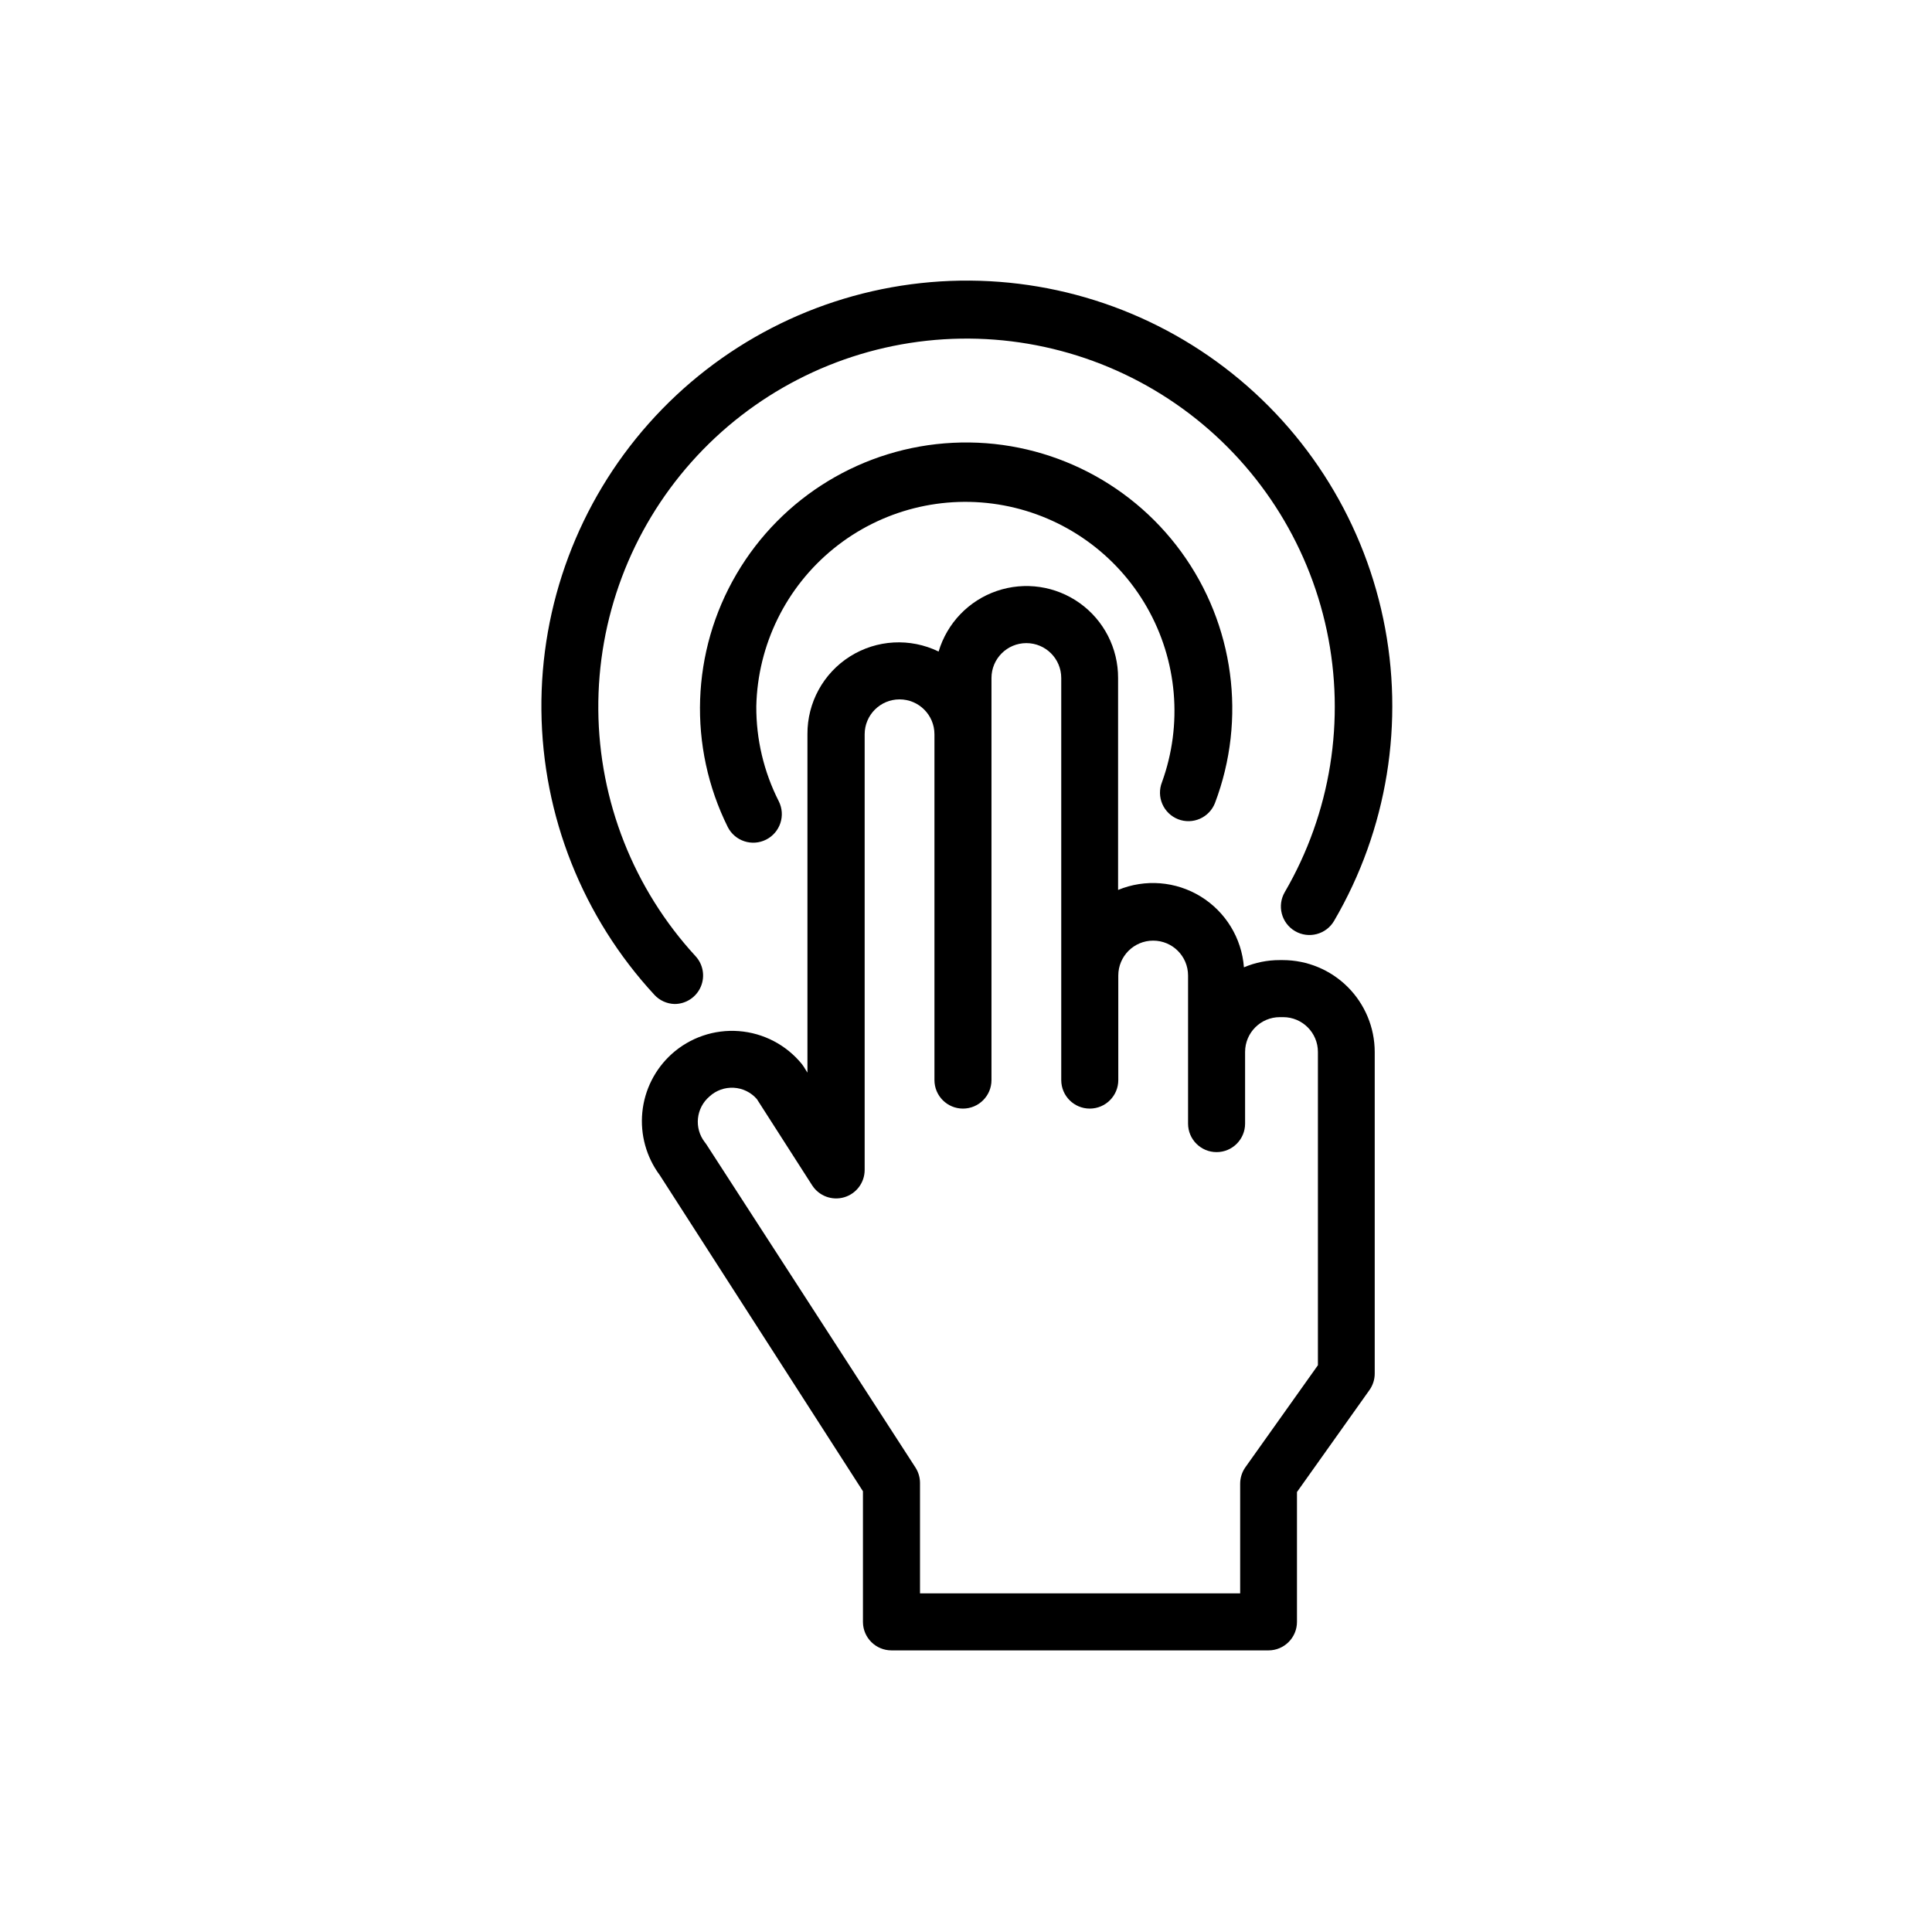
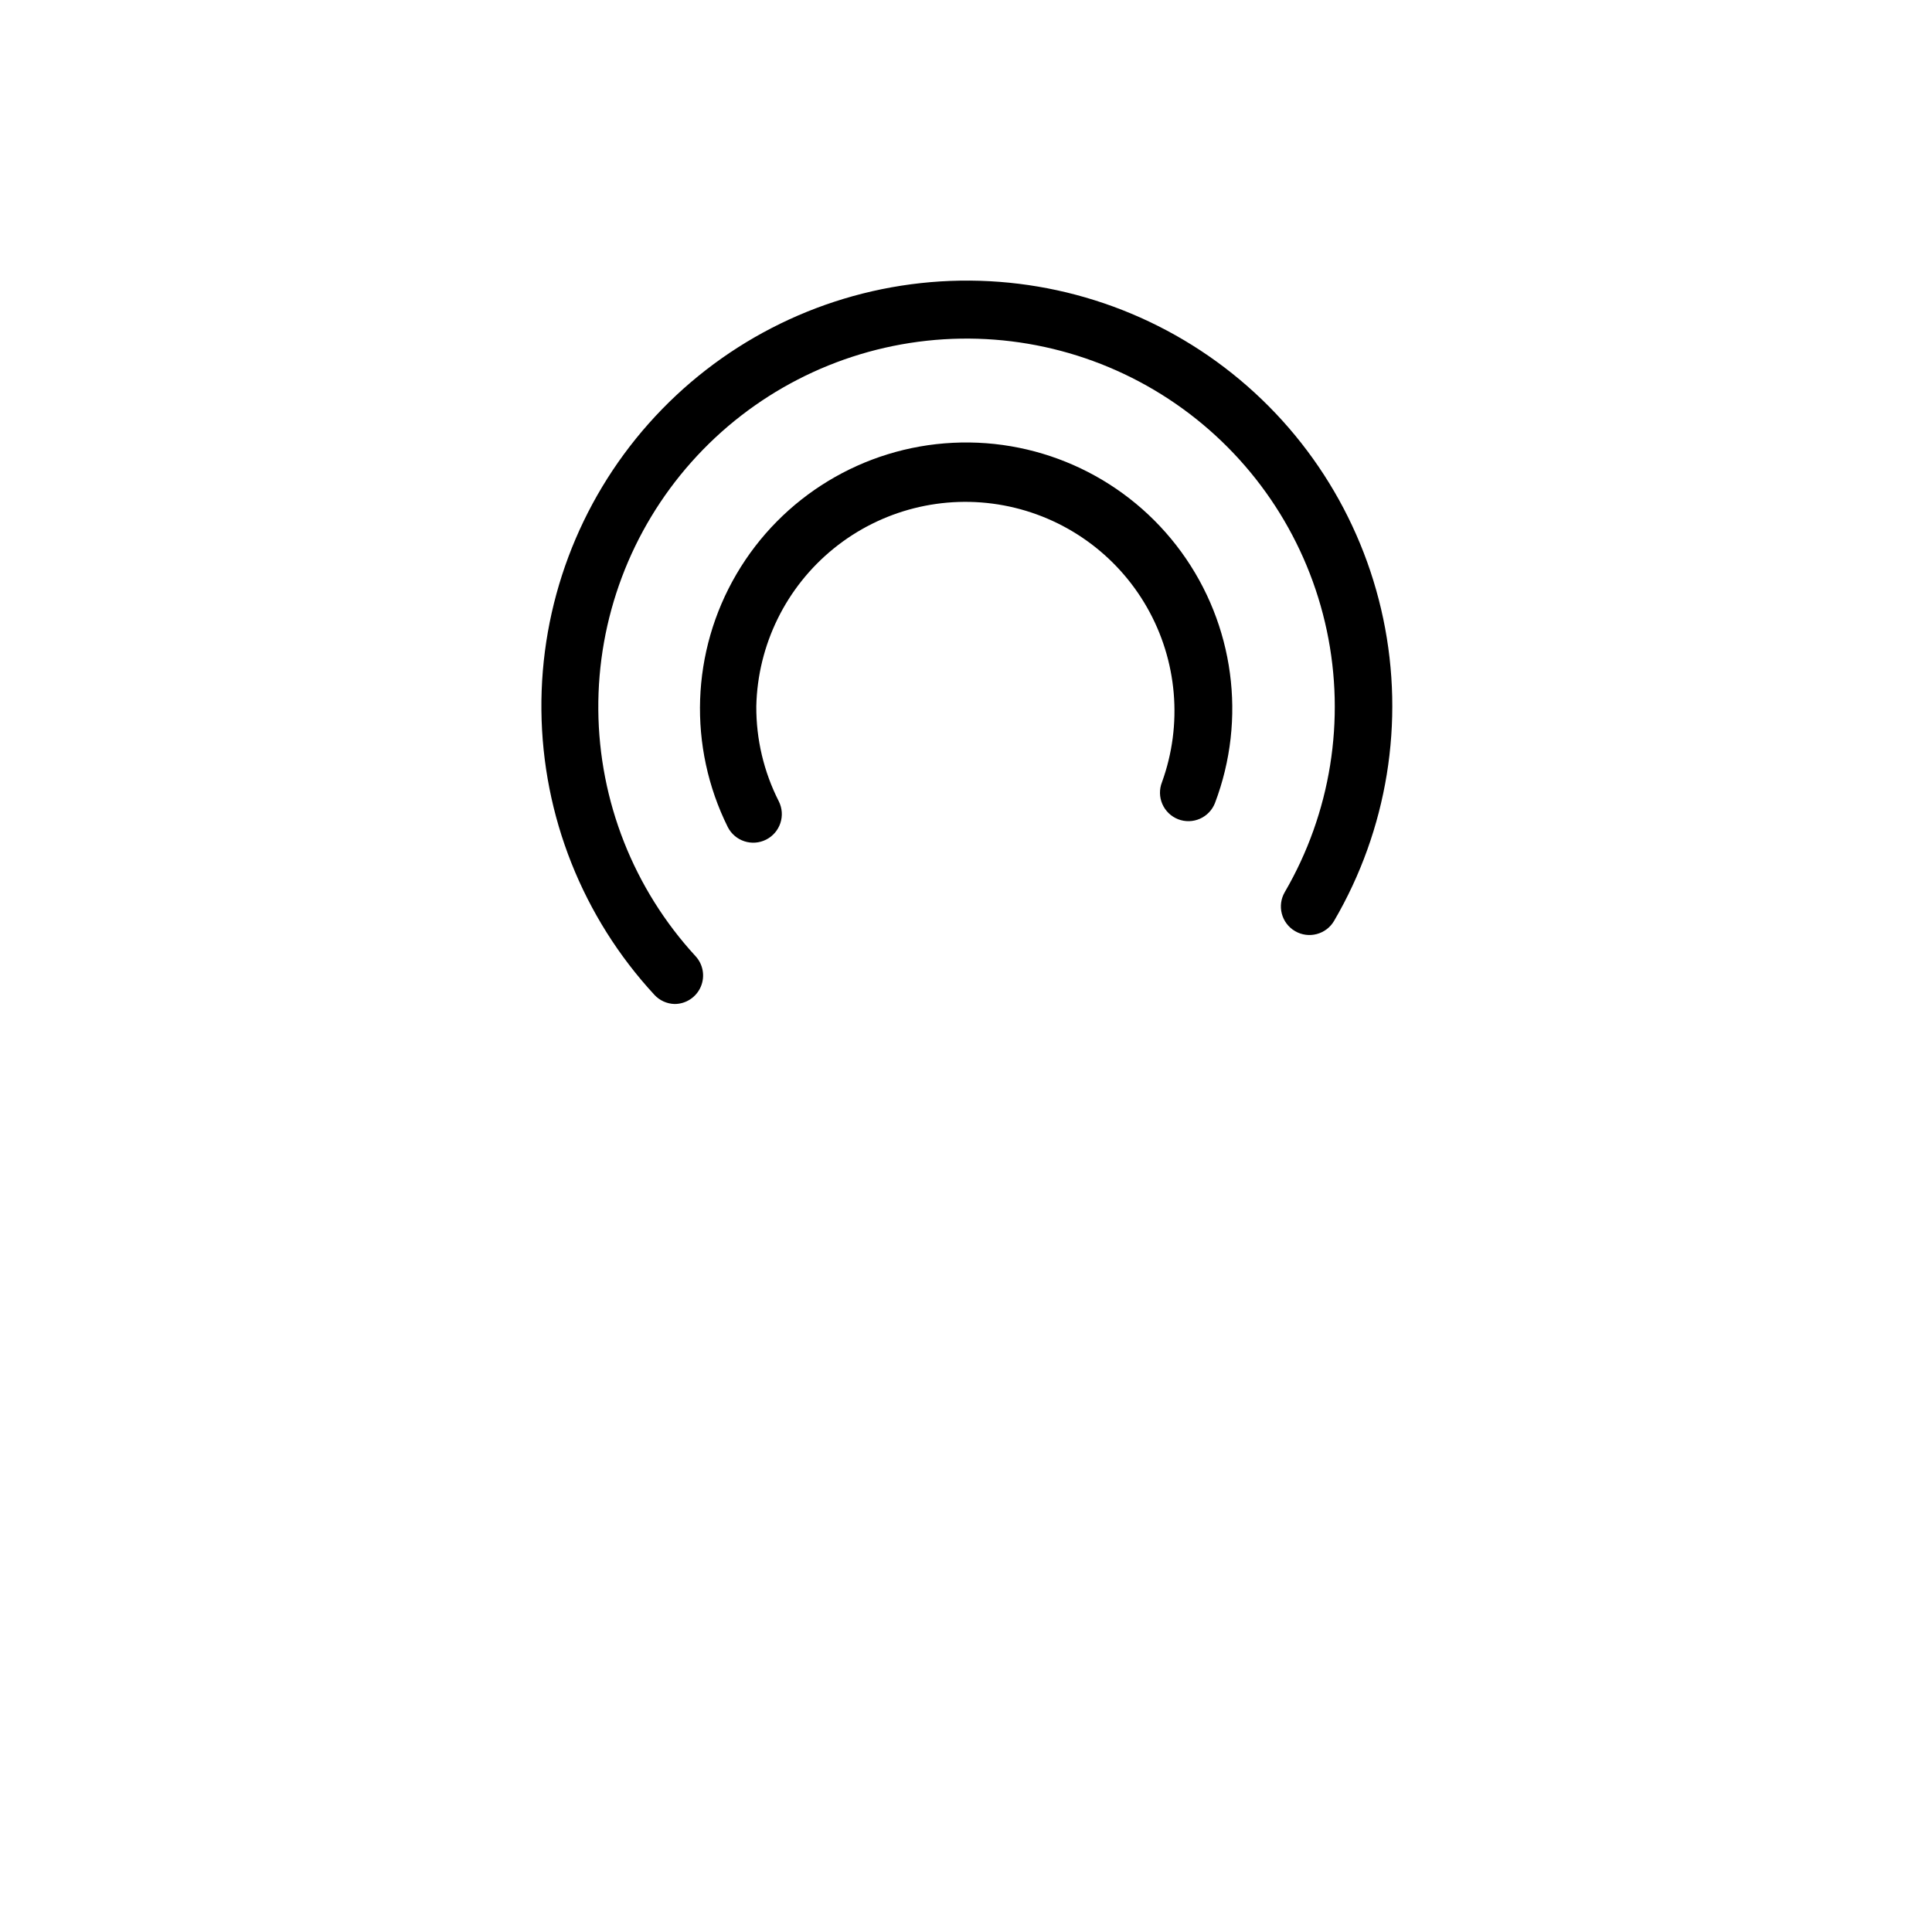
<svg xmlns="http://www.w3.org/2000/svg" fill="#000000" width="800px" height="800px" version="1.1" viewBox="144 144 512 512">
  <g>
    <path d="m322.77 410.07c3.004 0 5.723-1.777 6.926-4.535 1.203-2.754 0.66-5.957-1.387-8.16-16.375-17.809-25.551-41.066-25.75-65.258-0.199-24.191 8.598-47.598 24.68-65.672s38.305-29.527 62.359-32.145c24.051-2.613 48.215 3.801 67.809 17.996 19.59 14.195 33.207 35.164 38.215 58.832 5.004 23.672 1.039 48.355-11.129 69.266-2.117 3.606-0.91 8.242 2.695 10.355 3.602 2.113 8.238 0.906 10.352-2.695 14.133-24.156 18.777-52.703 13.031-80.094s-21.473-51.664-44.121-68.102c-22.648-16.438-50.602-23.863-78.426-20.836-27.82 3.027-53.523 16.293-72.105 37.215-18.586 20.926-28.723 48.016-28.441 76 0.277 27.984 10.953 54.863 29.953 75.414 1.379 1.492 3.305 2.363 5.34 2.418z" />
    <path d="m456.22 361.11c1.871 0.723 3.953 0.672 5.785-0.141 1.832-0.812 3.269-2.32 3.988-4.191 8.43-22.254 5.07-47.254-8.93-66.492-14-19.234-36.754-30.121-60.52-28.941-23.766 1.176-45.332 14.258-57.363 34.785s-12.898 45.738-2.312 67.047c1.891 3.727 6.449 5.215 10.176 3.324 3.731-1.895 5.219-6.449 3.328-10.18-3.961-7.801-6-16.438-5.945-25.188 0.375-16.258 7.875-31.527 20.508-41.766 12.629-10.242 29.121-14.414 45.105-11.422 15.98 2.996 29.844 12.863 37.91 26.98 8.066 14.121 9.523 31.07 3.988 46.359-0.742 1.867-0.707 3.957 0.098 5.801 0.805 1.844 2.309 3.293 4.184 4.023z" />
-     <path d="m380.25 581.37h99.906c4.172 0 7.555-3.383 7.555-7.559v-34.41l19.195-27.004c0.914-1.277 1.41-2.812 1.41-4.383v-85.246c-0.012-6.449-2.582-12.629-7.141-17.191-4.562-4.559-10.742-7.129-17.191-7.141h-0.855c-3.254-0.008-6.477 0.645-9.473 1.914-0.59-7.727-4.848-14.699-11.449-18.758-6.598-4.059-14.742-4.707-21.902-1.746v-56.176c0.023-7.856-3.75-15.238-10.133-19.816-6.383-4.574-14.586-5.785-22.016-3.238-7.43 2.543-13.172 8.523-15.414 16.051-7.519-3.66-16.398-3.172-23.477 1.289-7.074 4.461-11.344 12.262-11.285 20.629v89.676l-1.008-1.613-0.504-0.707v0.004c-4.137-5.055-10.16-8.191-16.668-8.688-6.512-0.496-12.941 1.699-17.793 6.066-4.422 4-7.199 9.5-7.785 15.434-0.586 5.934 1.059 11.875 4.613 16.66l53.855 83.781v34.715c0.055 4.133 3.422 7.457 7.559 7.457zm-48.215-146.81c1.742-1.598 4.059-2.426 6.422-2.293s4.57 1.215 6.121 3l14.66 22.871h0.004c1.812 2.812 5.262 4.094 8.473 3.152 3.215-0.941 5.422-3.887 5.43-7.231v-115.47c0-5.109 4.141-9.246 9.246-9.246s9.246 4.137 9.246 9.246v91.641c0 4.176 3.383 7.559 7.555 7.559 4.176 0 7.559-3.383 7.559-7.559v-106.55c0-5.106 4.137-9.246 9.246-9.246 5.106 0 9.242 4.141 9.242 9.246v106.55c0 4.176 3.383 7.559 7.559 7.559 4.172 0 7.559-3.383 7.559-7.559v-27.711c0-5.106 4.137-9.242 9.242-9.242 5.106 0 9.246 4.137 9.246 9.242v39.25c0 4.172 3.383 7.555 7.559 7.555 4.172 0 7.555-3.383 7.555-7.555v-8.566-0.352-10.078c0-5.09 4.129-9.219 9.219-9.219h0.859c5.09 0 9.219 4.129 9.219 9.219v83.027l-19.195 27.004c-0.914 1.281-1.406 2.812-1.41 4.387v29.066h-84.844v-29.27c-0.004-1.449-0.422-2.863-1.207-4.082l-55.418-85.648-0.402-0.555-0.004 0.004c-2.902-3.731-2.344-9.09 1.262-12.145z" />
  </g>
</svg>